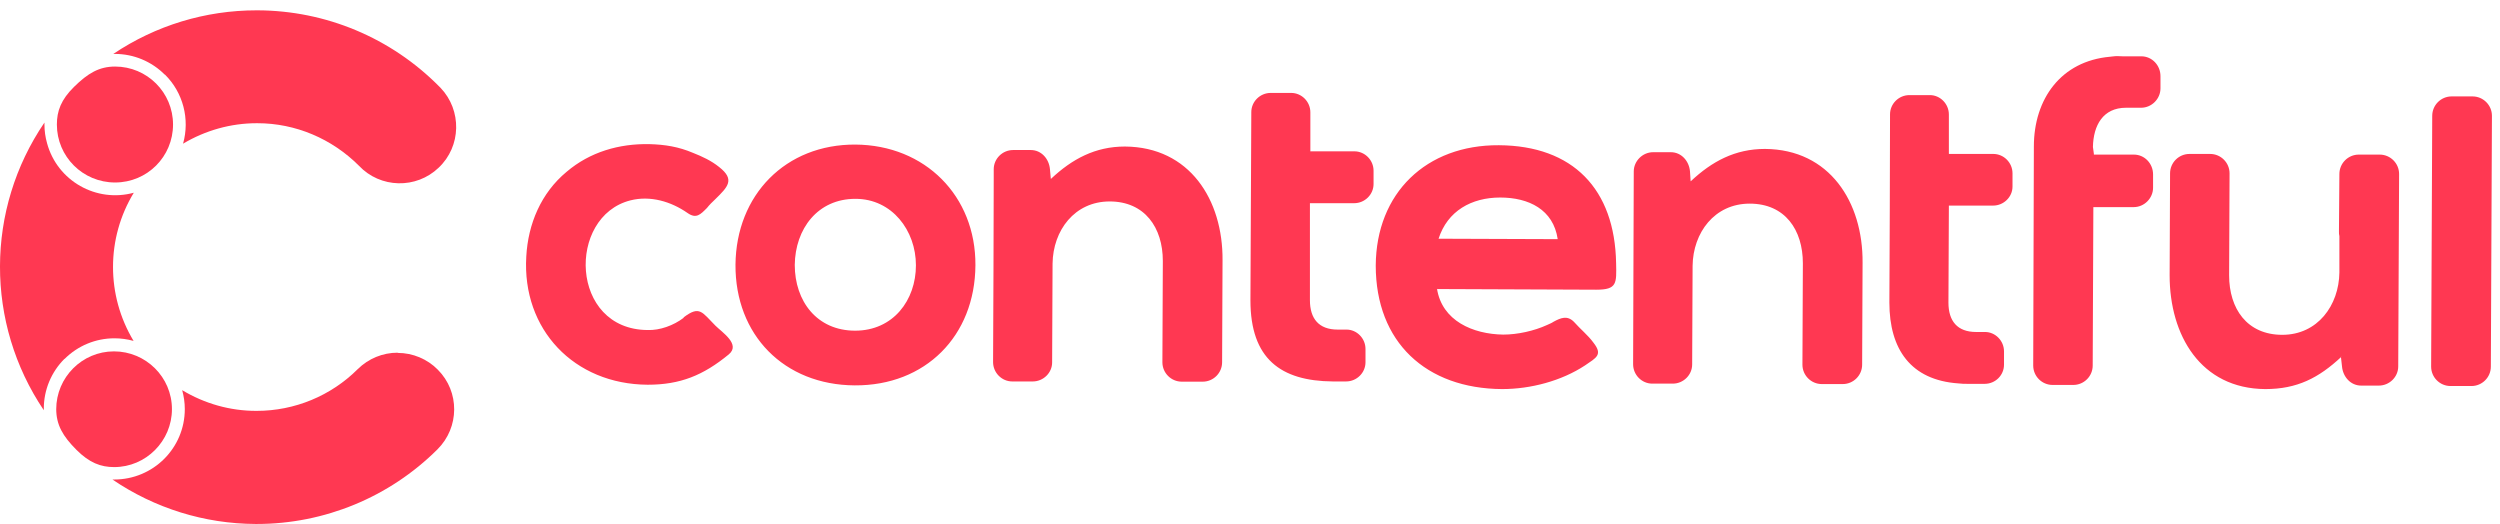
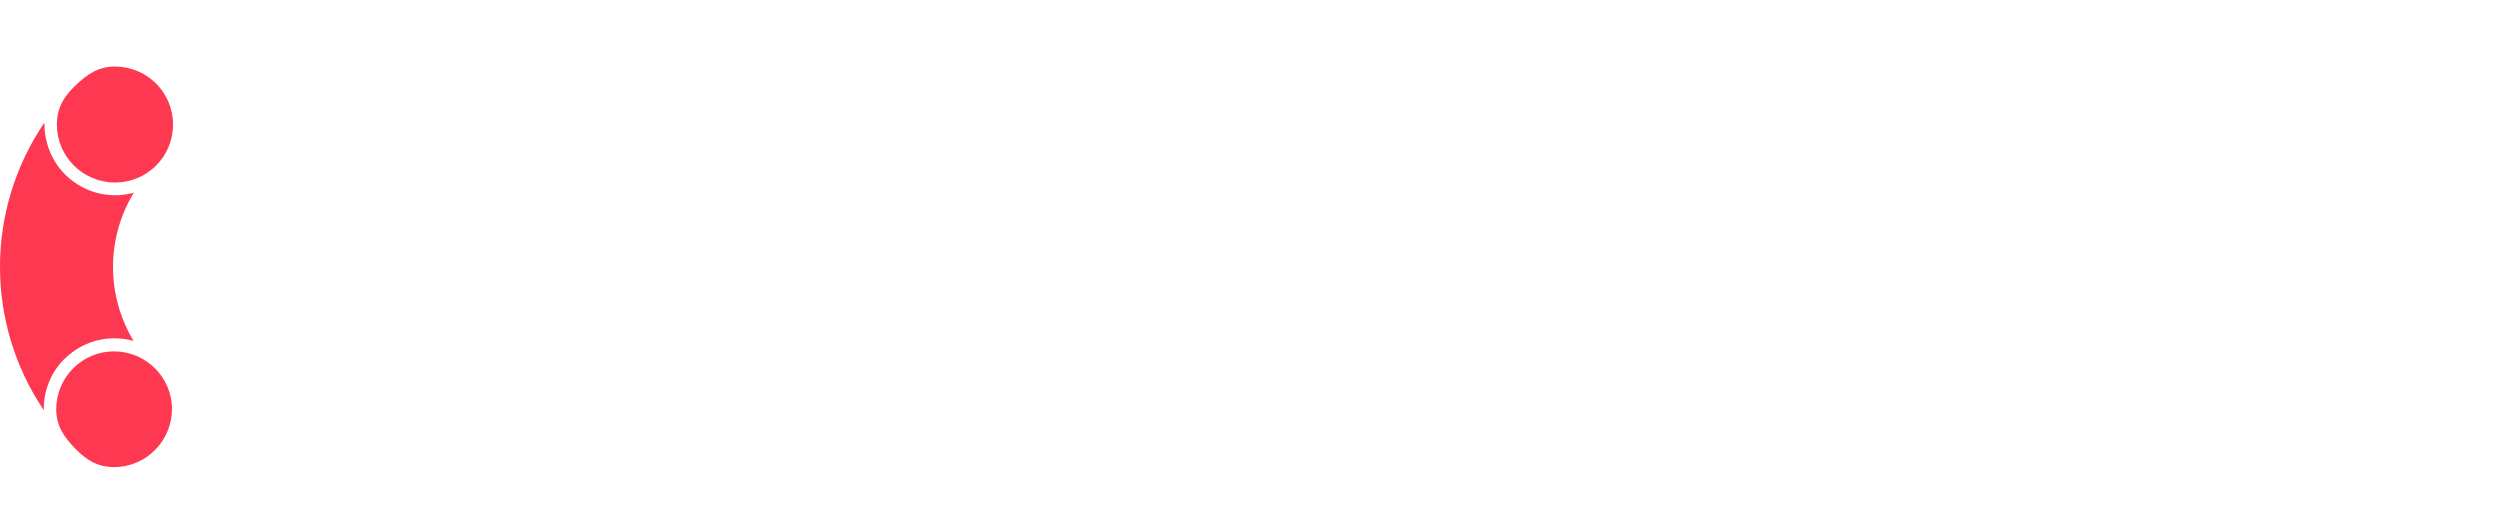
<svg xmlns="http://www.w3.org/2000/svg" id="Layer_1" width="40.47mm" height="8.48mm" viewBox="0 0 114.72 24.03">
  <defs>
    <style>.cls-1{fill:none;}.cls-2,.cls-3{fill:#ff3852;}.cls-4{clip-path:url(#clippath-1);}.cls-3{fill-rule:evenodd;}.cls-5{clip-path:url(#clippath);}</style>
    <clipPath id="clippath">
-       <rect class="cls-1" x="4.8" width="17.33" height="8.72" />
-     </clipPath>
+       </clipPath>
    <clipPath id="clippath-1">
-       <rect class="cls-1" x="23.47" y="2.06" width="91.25" height="16" />
-     </clipPath>
+       </clipPath>
  </defs>
  <g class="cls-5">
-     <path class="cls-2" d="M7.57,3.42c.83.82,1.15,2.04.83,3.17,1.02-.61,2.19-.94,3.38-.94h.03c1.75,0,3.42.71,4.66,1.95.98,1.04,2.63,1.08,3.66.09,1.04-.98,1.07-2.63.09-3.66-.03-.03-.05-.05-.07-.07C17.94,1.73,14.95.48,11.82.47h-.05c-2.34,0-4.62.69-6.57,2h.07c.86,0,1.68.34,2.29.95Z" />
-   </g>
-   <path class="cls-2" d="M18.25,16.18c-.69,0-1.34.27-1.83.75-1.23,1.23-2.9,1.92-4.64,1.92h-.03c-1.19,0-2.36-.33-3.39-.95.08.29.12.58.12.87,0,1.79-1.45,3.23-3.24,3.23h-.08c1.94,1.32,4.22,2.03,6.57,2.04h.05c3.11,0,6.09-1.23,8.29-3.42,1.02-1.01,1.03-2.65.02-3.66-.48-.49-1.15-.77-1.84-.77Z" />
+     </g>
  <path class="cls-2" d="M2.96,16.47c.61-.61,1.43-.95,2.29-.95.3,0,.59.04.88.12-1.26-2.09-1.26-4.71.01-6.8-1.72.47-3.51-.54-3.98-2.27-.08-.28-.12-.57-.12-.86v-.09c-2.71,3.98-2.72,9.21-.03,13.2v-.07c0-.86.34-1.68.95-2.29Z" />
  <path class="cls-2" d="M5.28,3.05c-.73,0-1.25.31-1.88.93-.6.59-.79,1.11-.79,1.73,0,1.47,1.19,2.66,2.67,2.66s2.66-1.19,2.66-2.66c0-1.47-1.19-2.66-2.66-2.66Z" />
-   <path class="cls-2" d="M2.58,18.76c0,.73.3,1.25.93,1.88.59.59,1.11.79,1.73.79,1.46,0,2.65-1.2,2.65-2.66,0-1.47-1.2-2.65-2.66-2.65-1.46,0-2.65,1.19-2.65,2.66h0Z" />
+   <path class="cls-2" d="M2.58,18.76c0,.73.3,1.25.93,1.88.59.59,1.11.79,1.73.79,1.46,0,2.65-1.2,2.65-2.66,0-1.47-1.2-2.65-2.66-2.65-1.46,0-2.65,1.19-2.65,2.66h0" />
  <g class="cls-4">
    <path class="cls-3" d="M31.37,14.56c.74-.56.84-.24,1.46.38.31.31,1.17.86.61,1.32-1.17.96-2.22,1.39-3.72,1.39-3.38-.02-5.77-2.54-5.57-5.88.08-1.5.68-2.92,1.85-3.89,1.07-.91,2.41-1.3,3.81-1.27.71.02,1.33.12,1.99.4.43.17.84.36,1.2.65.74.58.4.91-.18,1.48-.14.13-.27.26-.38.4-.3.3-.49.51-.89.23-.76-.53-1.71-.81-2.62-.58-2.92.74-2.79,5.93.79,5.95.56.02,1.19-.21,1.65-.56h0ZM112.45,17.71c-.49,0-.89-.4-.89-.89l.05-11.51c0-.49.4-.89.89-.89h.96c.49,0,.89.4.89.89l-.05,11.51c0,.49-.4.89-.89.89h-.95ZM107.44,16.37c-1.04.97-2.03,1.48-3.49,1.48-2.97-.02-4.39-2.47-4.39-5.22l.02-4.68c0-.49.4-.89.89-.89h.95c.49,0,.89.4.89.89l-.02,4.68c0,1.53.82,2.73,2.44,2.73s2.6-1.35,2.62-2.86v-1.67c-.02-.07-.02-.13-.02-.2l.02-2.65c0-.49.4-.89.89-.89h.96c.49,0,.89.4.89.89l-.04,8.83c0,.48-.4.88-.89.88h-.81c-.49,0-.84-.41-.88-.88l-.05-.44h0ZM96.07,7.09h1.85c.49,0,.88.41.88.91v.61c0,.48-.4.89-.89.89h-1.85l-.03,7.27c0,.49-.4.89-.89.89h-.95c-.49,0-.89-.4-.89-.89l.03-10.05c0-2.19,1.25-3.92,3.49-4.12.07,0,.11-.02.18-.02.14-.02.27,0,.4,0h.86c.49,0,.88.41.88.91v.56c0,.48-.4.89-.89.89h-.69c-1.06,0-1.5.81-1.52,1.8l.05.36h0ZM89.44,7.06h2.03c.48,0,.88.4.88.89v.61c0,.47-.4.87-.89.87h-2.03l-.02,4.45c0,.85.41,1.35,1.27,1.35h.41c.47,0,.87.4.87.89v.61c0,.48-.39.88-.89.88h-.77c-.15,0-.28,0-.43-.02-2.19-.15-3.17-1.57-3.17-3.71.02-2.89.02-5.75.03-8.64,0-.48.4-.88.89-.88h.94c.47,0,.87.4.87.89v1.8ZM60.12,6.94h2.03c.48,0,.88.4.88.89v.61c0,.48-.4.88-.89.88h-2.03v4.45c0,.85.41,1.35,1.27,1.35h.41c.47,0,.87.4.87.89v.61c0,.48-.4.88-.89.88h-.61c-2.39-.02-3.78-1.04-3.78-3.72.02-2.89.02-5.75.04-8.64,0-.48.4-.88.89-.88h.94c.48,0,.88.4.88.89v1.8h0ZM48.23,8.2c.97-.91,2.03-1.48,3.39-1.48,2.97.02,4.5,2.44,4.48,5.22l-.02,4.68c0,.49-.4.89-.89.89h-.96c-.49,0-.89-.4-.89-.89l.02-4.65c0-1.53-.83-2.73-2.44-2.73s-2.6,1.33-2.62,2.85l-.02,4.54c0,.47-.4.87-.89.87h-.94c-.48,0-.88-.4-.88-.89.02-2.82.02-5.65.03-8.47v-.38c0-.48.4-.88.89-.88h.81c.49,0,.84.41.88.88l.04.44h0ZM77.59,8.31c.97-.91,2.03-1.48,3.4-1.48,2.97.02,4.5,2.44,4.48,5.22l-.02,4.68c0,.49-.4.89-.89.89h-.96c-.49,0-.89-.4-.89-.89l.02-4.65c0-1.54-.82-2.74-2.44-2.74s-2.6,1.34-2.62,2.85l-.02,4.53c0,.48-.4.88-.89.88h-.94c-.48,0-.88-.4-.88-.89l.03-8.85c0-.47.4-.88.89-.88h.81c.49,0,.84.41.88.88l.03.45ZM39.26,6.63c-3.21-.02-5.48,2.31-5.51,5.51-.02,3.23,2.23,5.52,5.47,5.54s5.52-2.26,5.54-5.51c.02-3.18-2.31-5.52-5.51-5.54ZM65.94,13.24c.23,1.48,1.65,2.09,3.04,2.11.66,0,1.42-.17,2.01-.44.1-.05.2-.08.3-.15.33-.18.63-.3.93,0,.16.17.31.33.47.48.15.15.3.3.43.48.44.56.13.69-.38,1.04-1.09.72-2.51,1.09-3.81,1.09-3.49-.02-5.8-2.15-5.8-5.67.02-3.33,2.32-5.54,5.65-5.52,3.4.02,5.32,2.01,5.38,5.41.02.93.05,1.22-.91,1.22l-7.3-.03ZM39.26,9.12c1.67,0,2.77,1.45,2.77,3.05s-1.04,3-2.79,3-2.77-1.35-2.77-3.02c.02-1.65,1.05-3.03,2.78-3.03ZM66.01,10.95l5.47.02c-.2-1.36-1.33-1.91-2.64-1.91s-2.42.61-2.83,1.9Z" />
  </g>
</svg>